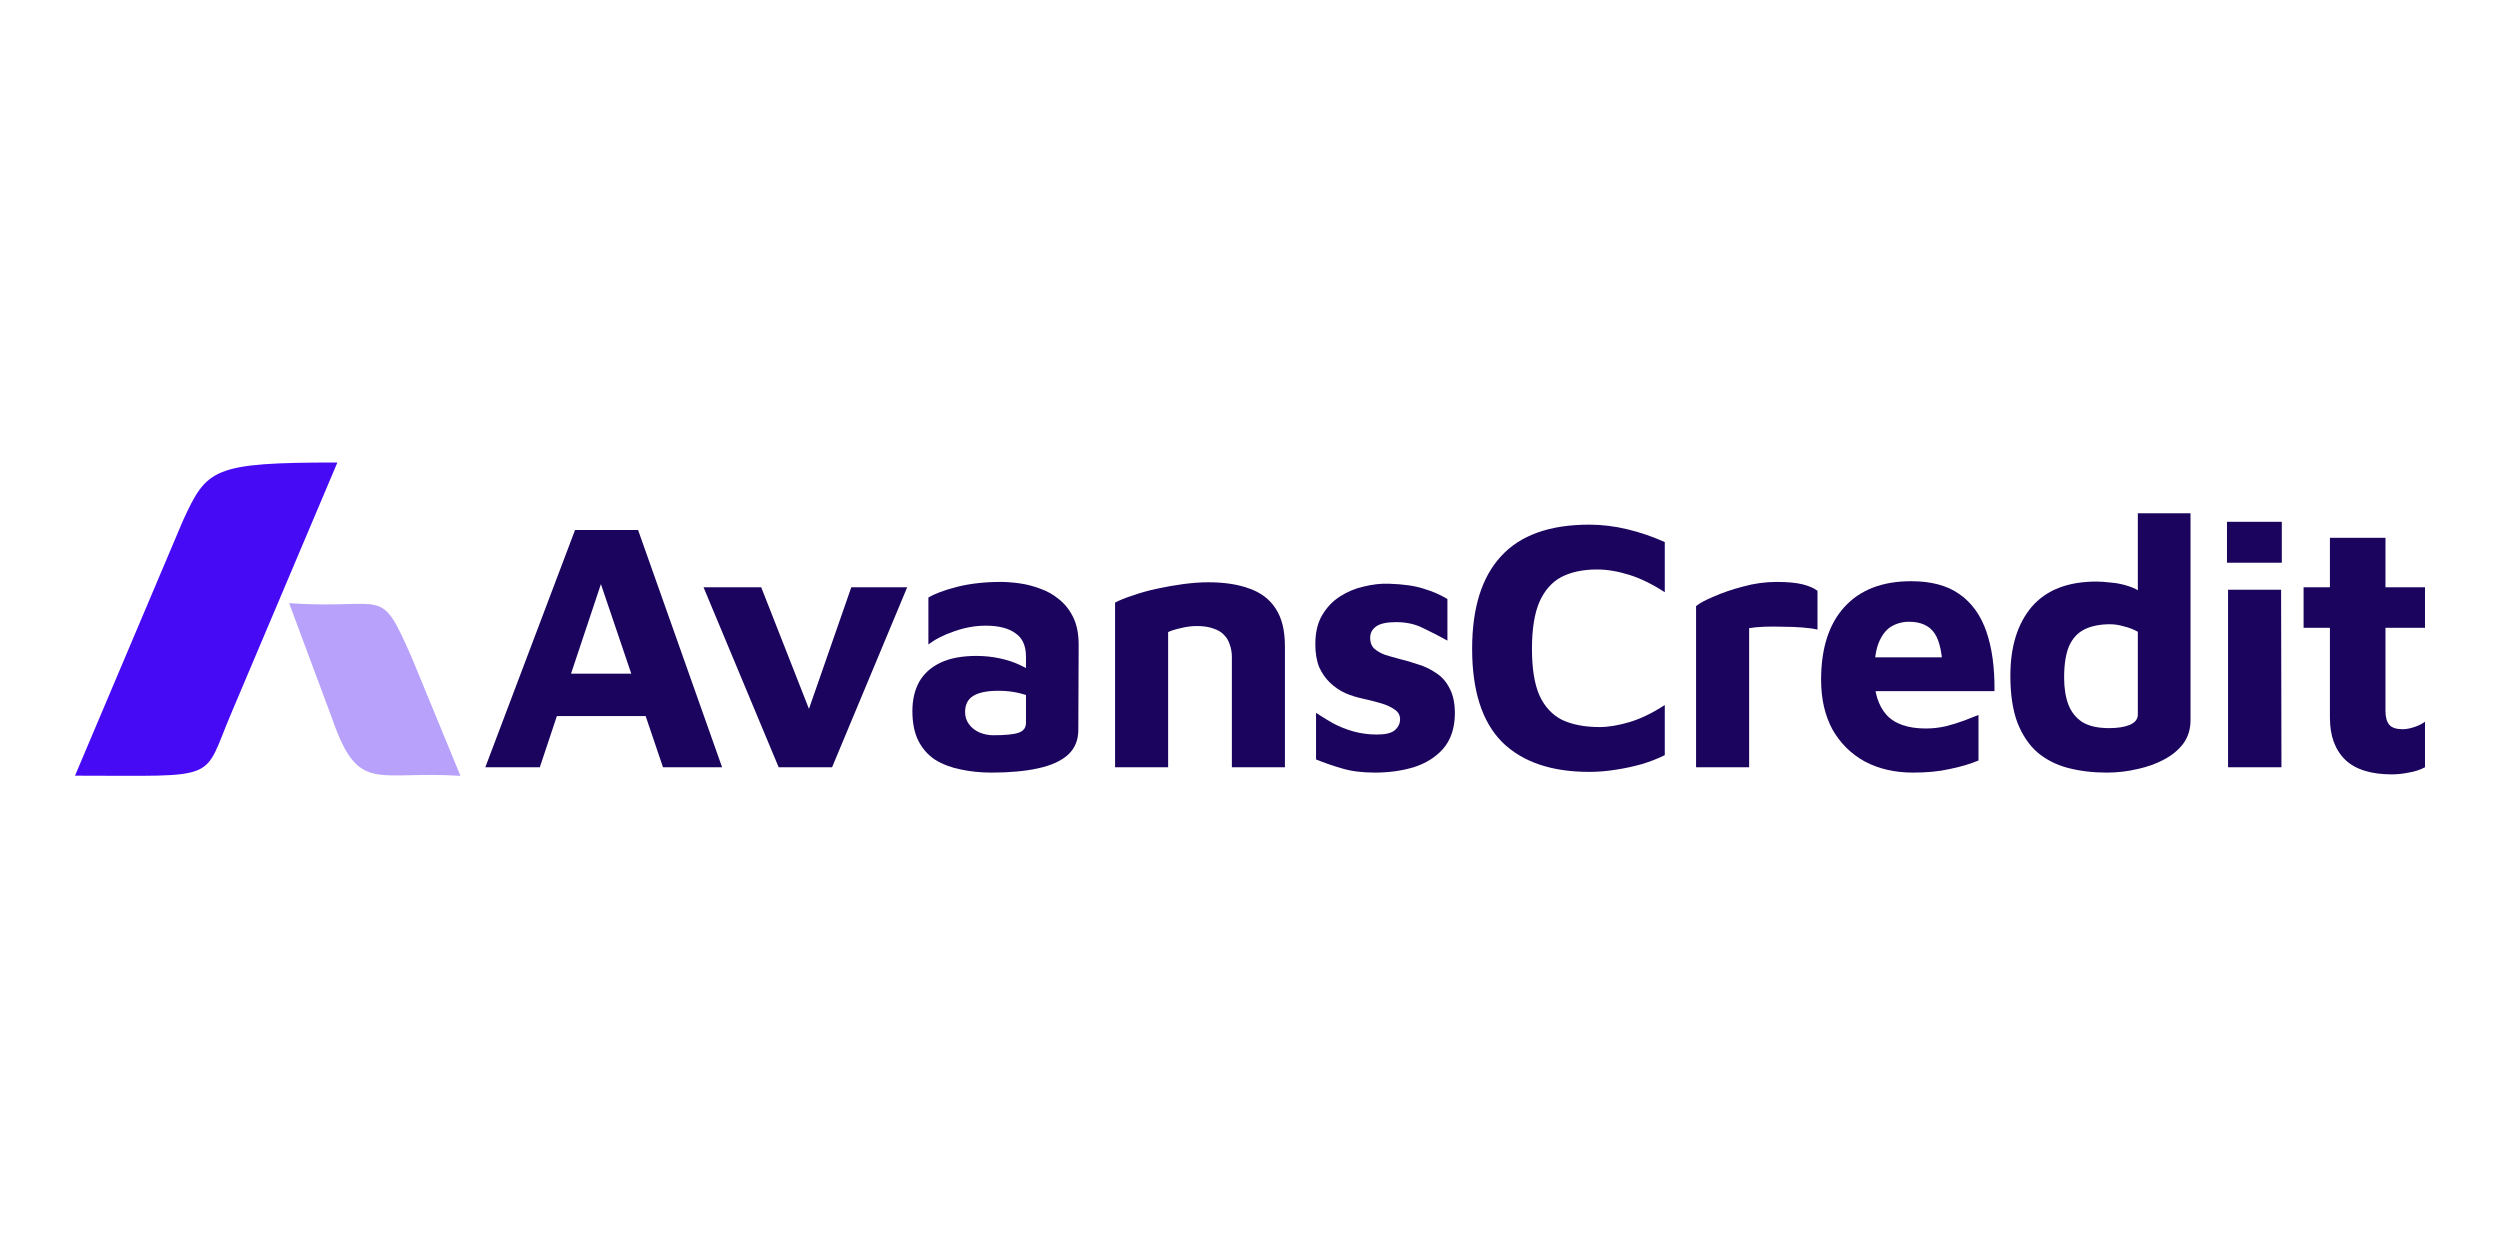
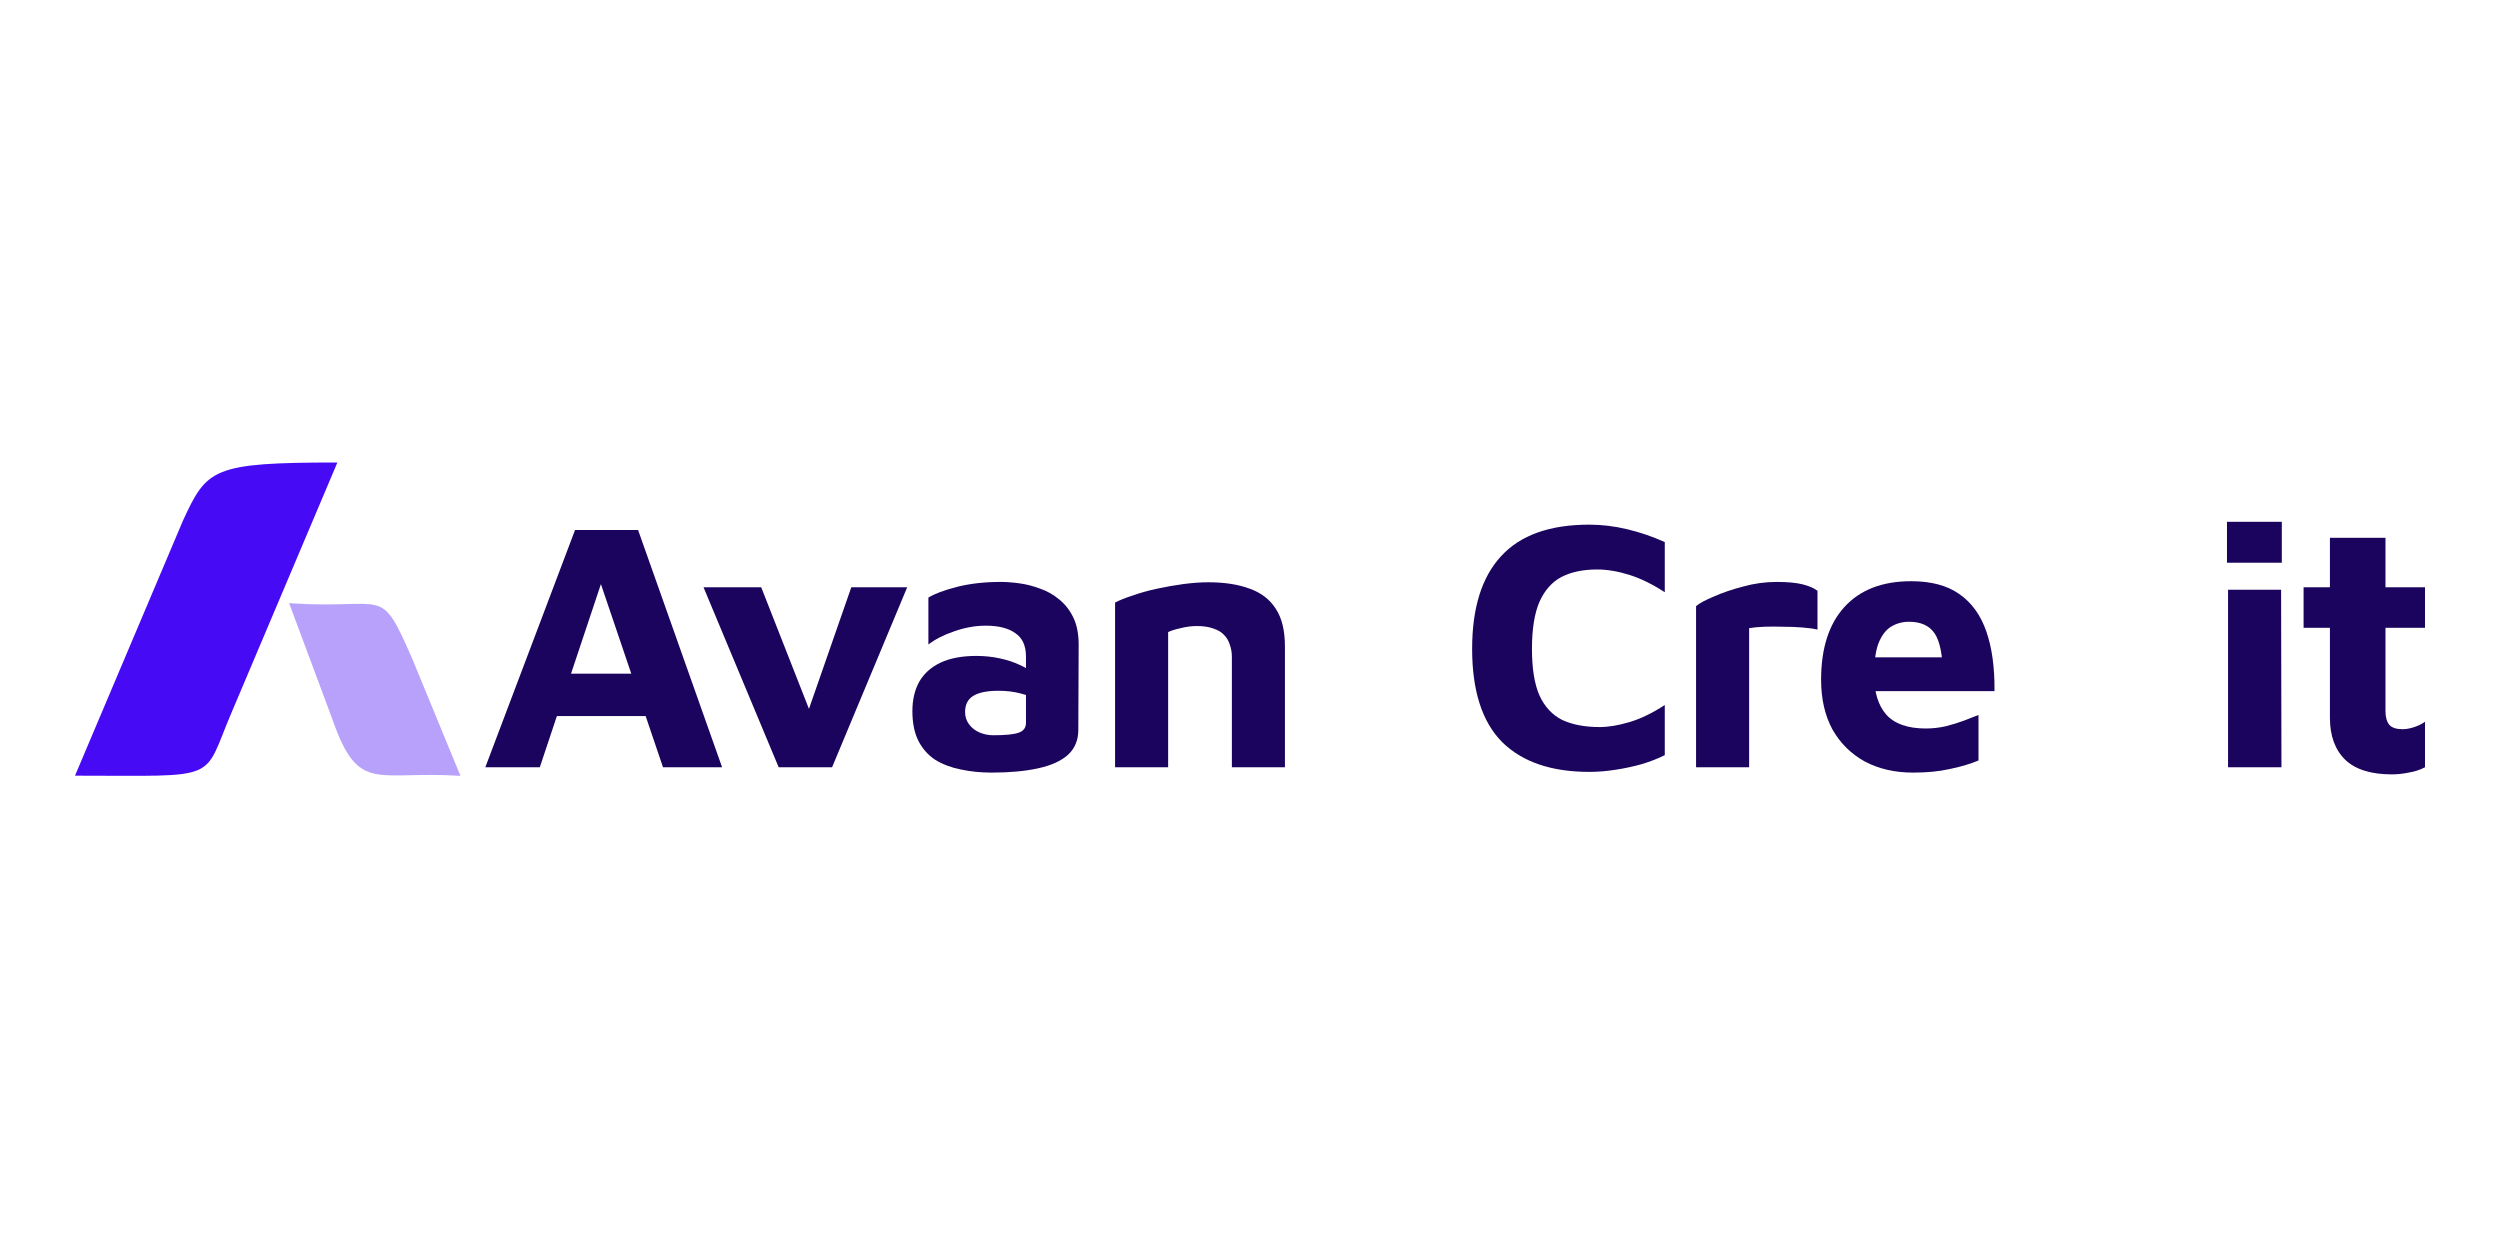
<svg xmlns="http://www.w3.org/2000/svg" width="200" height="100" viewBox="0 0 200 100" fill="none">
  <rect width="200" height="100" fill="white" />
  <path d="M38.825 61.381L46.004 42.399H51.046L57.768 61.381H53.04L46.972 43.48L49.223 43.281L43.184 61.381H38.825ZM42.87 57.283L43.81 53.896H52.441L52.869 57.283H42.87Z" fill="#1B045E" />
  <path d="M62.293 61.381L56.282 46.981H60.897L65.255 58.08L64.23 58.108L68.104 46.981H72.576L66.566 61.381H62.293Z" fill="#1B045E" />
  <path d="M79.314 61.808C78.441 61.808 77.615 61.722 76.836 61.552C76.077 61.4 75.402 61.144 74.814 60.783C74.244 60.404 73.798 59.901 73.475 59.275C73.152 58.63 72.991 57.833 72.991 56.884C72.991 55.993 73.171 55.215 73.532 54.551C73.912 53.887 74.481 53.374 75.241 53.014C76.001 52.653 76.96 52.473 78.118 52.473C78.764 52.473 79.39 52.54 79.998 52.672C80.606 52.805 81.147 52.986 81.622 53.213C82.115 53.441 82.505 53.688 82.79 53.953L82.96 56.002C82.581 55.774 82.125 55.594 81.593 55.461C81.061 55.329 80.492 55.262 79.884 55.262C78.954 55.262 78.27 55.404 77.833 55.689C77.415 55.955 77.207 56.382 77.207 56.97C77.207 57.33 77.311 57.653 77.52 57.937C77.729 58.222 78.004 58.44 78.346 58.592C78.707 58.744 79.077 58.82 79.457 58.82C80.425 58.82 81.1 58.753 81.479 58.62C81.878 58.487 82.078 58.222 82.078 57.824V52.53C82.078 51.657 81.793 51.031 81.223 50.652C80.672 50.253 79.884 50.054 78.859 50.054C78.023 50.054 77.178 50.206 76.323 50.51C75.488 50.794 74.804 51.145 74.272 51.562V47.806C74.766 47.502 75.526 47.218 76.551 46.952C77.596 46.687 78.764 46.554 80.055 46.554C80.511 46.554 81.014 46.592 81.565 46.668C82.115 46.743 82.666 46.886 83.217 47.094C83.768 47.284 84.271 47.569 84.727 47.948C85.201 48.328 85.581 48.812 85.866 49.4C86.151 49.988 86.293 50.718 86.293 51.591L86.265 58.393C86.265 59.209 85.99 59.873 85.439 60.385C84.888 60.878 84.091 61.239 83.046 61.466C82.02 61.694 80.777 61.808 79.314 61.808Z" fill="#1B045E" />
  <path d="M89.206 48.204C89.567 48.015 90.042 47.825 90.631 47.635C91.219 47.426 91.865 47.246 92.568 47.094C93.27 46.943 93.973 46.819 94.676 46.724C95.397 46.63 96.062 46.582 96.669 46.582C97.961 46.582 99.062 46.753 99.974 47.094C100.885 47.417 101.579 47.948 102.053 48.688C102.547 49.428 102.794 50.434 102.794 51.705V61.381H98.55V52.559C98.55 52.198 98.493 51.866 98.379 51.562C98.284 51.259 98.132 51.003 97.923 50.794C97.714 50.566 97.429 50.396 97.068 50.282C96.707 50.149 96.271 50.083 95.758 50.083C95.321 50.083 94.885 50.14 94.448 50.253C94.011 50.348 93.679 50.453 93.451 50.566V61.381H89.206V48.204Z" fill="#1B045E" />
-   <path d="M109.983 61.808C108.957 61.808 108.074 61.694 107.334 61.466C106.612 61.258 105.928 61.02 105.283 60.755V57.027C105.682 57.292 106.128 57.567 106.622 57.852C107.115 58.118 107.657 58.336 108.245 58.507C108.853 58.677 109.489 58.763 110.154 58.763C110.837 58.763 111.312 58.649 111.578 58.421C111.863 58.175 112.005 57.88 112.005 57.539C112.005 57.216 111.863 56.96 111.578 56.77C111.293 56.562 110.923 56.391 110.467 56.258C110.011 56.125 109.527 56.002 109.014 55.888C108.559 55.793 108.103 55.651 107.647 55.461C107.191 55.253 106.783 54.978 106.422 54.636C106.061 54.295 105.767 53.877 105.539 53.384C105.33 52.872 105.226 52.255 105.226 51.534C105.226 50.604 105.406 49.836 105.767 49.229C106.128 48.603 106.603 48.1 107.191 47.721C107.78 47.341 108.416 47.075 109.1 46.924C109.783 46.753 110.448 46.677 111.094 46.696C112.271 46.734 113.202 46.867 113.885 47.094C114.588 47.303 115.224 47.578 115.794 47.92V51.249C115.148 50.889 114.503 50.557 113.857 50.253C113.23 49.931 112.509 49.77 111.692 49.77C110.951 49.77 110.42 49.883 110.097 50.111C109.774 50.339 109.613 50.642 109.613 51.022C109.613 51.382 109.717 51.667 109.926 51.876C110.154 52.084 110.448 52.255 110.809 52.388C111.17 52.502 111.569 52.615 112.005 52.729C112.48 52.843 112.964 52.986 113.458 53.156C113.971 53.308 114.446 53.536 114.882 53.839C115.338 54.124 115.699 54.532 115.965 55.063C116.25 55.575 116.392 56.258 116.392 57.112C116.373 58.269 116.06 59.199 115.452 59.901C114.844 60.584 114.056 61.077 113.088 61.381C112.138 61.666 111.103 61.808 109.983 61.808Z" fill="#1B045E" />
  <path d="M127.143 61.751C124.105 61.751 121.778 60.954 120.164 59.36C118.569 57.748 117.771 55.262 117.771 51.904C117.771 48.641 118.54 46.174 120.079 44.505C121.617 42.816 123.972 41.972 127.143 41.972C128.15 41.972 129.165 42.095 130.191 42.342C131.216 42.589 132.213 42.93 133.182 43.366V47.379C132.194 46.734 131.245 46.269 130.333 45.985C129.422 45.7 128.567 45.558 127.77 45.558C126.649 45.558 125.7 45.757 124.921 46.155C124.162 46.554 123.573 47.218 123.155 48.147C122.756 49.077 122.557 50.329 122.557 51.904C122.557 53.479 122.756 54.721 123.155 55.632C123.573 56.543 124.181 57.197 124.978 57.596C125.795 57.975 126.792 58.165 127.969 58.165C128.672 58.165 129.469 58.032 130.362 57.767C131.254 57.501 132.194 57.046 133.182 56.401V60.413C132.65 60.679 132.042 60.916 131.359 61.125C130.694 61.315 129.992 61.466 129.251 61.58C128.529 61.694 127.827 61.751 127.143 61.751Z" fill="#1B045E" />
  <path d="M135.685 61.381V48.489C135.951 48.261 136.426 48.005 137.11 47.721C137.793 47.417 138.572 47.151 139.445 46.924C140.338 46.677 141.23 46.554 142.123 46.554C143.016 46.554 143.718 46.62 144.231 46.753C144.744 46.886 145.133 47.056 145.399 47.265V50.367C145.076 50.291 144.668 50.234 144.174 50.197C143.68 50.158 143.167 50.14 142.636 50.14C142.104 50.121 141.601 50.121 141.126 50.14C140.651 50.158 140.252 50.197 139.93 50.253V61.381H135.685Z" fill="#1B045E" />
  <path d="M153.037 61.808C151.594 61.808 150.312 61.514 149.192 60.925C148.09 60.318 147.226 59.465 146.6 58.364C145.992 57.245 145.688 55.917 145.688 54.38C145.688 51.876 146.305 49.94 147.54 48.574C148.793 47.189 150.578 46.497 152.895 46.497C154.49 46.497 155.772 46.838 156.74 47.521C157.728 48.204 158.449 49.2 158.905 50.51C159.361 51.819 159.579 53.412 159.56 55.291H148.594L148.138 52.587H156.057L155.43 53.925C155.411 52.388 155.193 51.306 154.775 50.68C154.357 50.054 153.673 49.741 152.724 49.741C152.192 49.741 151.708 49.874 151.271 50.14C150.853 50.405 150.521 50.851 150.274 51.477C150.046 52.084 149.932 52.929 149.932 54.01C149.932 55.376 150.255 56.429 150.901 57.169C151.566 57.909 152.62 58.279 154.063 58.279C154.594 58.279 155.117 58.222 155.629 58.108C156.161 57.975 156.655 57.824 157.111 57.653C157.566 57.482 157.956 57.33 158.279 57.197V60.84C157.595 61.125 156.826 61.352 155.971 61.523C155.136 61.713 154.158 61.808 153.037 61.808Z" fill="#1B045E" />
-   <path d="M168.548 61.808C167.428 61.808 166.393 61.684 165.443 61.438C164.513 61.191 163.706 60.783 163.022 60.214C162.338 59.626 161.797 58.829 161.398 57.824C161.019 56.818 160.829 55.566 160.829 54.067C160.829 51.733 161.398 49.893 162.538 48.546C163.696 47.199 165.424 46.525 167.722 46.525C168.026 46.525 168.425 46.554 168.919 46.611C169.412 46.649 169.925 46.762 170.457 46.952C170.988 47.142 171.463 47.464 171.881 47.92L171.026 49.229V41.061H175.242V57.624C175.242 58.326 175.052 58.943 174.673 59.474C174.293 59.986 173.78 60.413 173.134 60.755C172.508 61.096 171.796 61.352 170.998 61.523C170.2 61.713 169.384 61.808 168.548 61.808ZM168.719 58.25C169.403 58.25 169.953 58.165 170.371 57.994C170.808 57.804 171.026 57.529 171.026 57.169V50.538C170.685 50.348 170.314 50.206 169.916 50.111C169.536 49.997 169.165 49.94 168.805 49.94C168.007 49.94 167.333 50.073 166.782 50.339C166.231 50.604 165.814 51.05 165.529 51.676C165.263 52.303 165.13 53.147 165.13 54.209C165.13 55.044 165.244 55.765 165.472 56.372C165.7 56.96 166.07 57.425 166.583 57.767C167.114 58.089 167.827 58.25 168.719 58.25Z" fill="#1B045E" />
  <path d="M178.244 61.381V47.18H182.488L182.517 61.381H178.244ZM178.158 45.017V41.744H182.545V45.017H178.158Z" fill="#1B045E" />
  <path d="M191.351 61.95C189.68 61.95 188.436 61.561 187.619 60.783C186.803 59.986 186.394 58.867 186.394 57.425V50.225H184.287V46.981H186.394V43.025H190.838V46.981H194V50.225H190.838V56.884C190.838 57.378 190.943 57.748 191.152 57.994C191.36 58.222 191.712 58.336 192.205 58.336C192.49 58.336 192.804 58.279 193.145 58.165C193.487 58.051 193.772 57.909 194 57.738V61.381C193.601 61.59 193.164 61.732 192.69 61.808C192.234 61.903 191.788 61.95 191.351 61.95Z" fill="#1B045E" />
  <path d="M14.635 41.654C16.555 37.492 16.977 37 26.991 37L18.536 56.976C16.134 62.585 17.82 62.054 6 62.054L14.635 41.654Z" fill="#460BF4" />
  <path d="M32.973 52.682C30.331 46.671 31.024 48.797 23.13 48.254L26.575 57.499C28.689 63.554 30.027 61.634 36.836 62.068L32.973 52.682Z" fill="#B8A1FB" />
</svg>